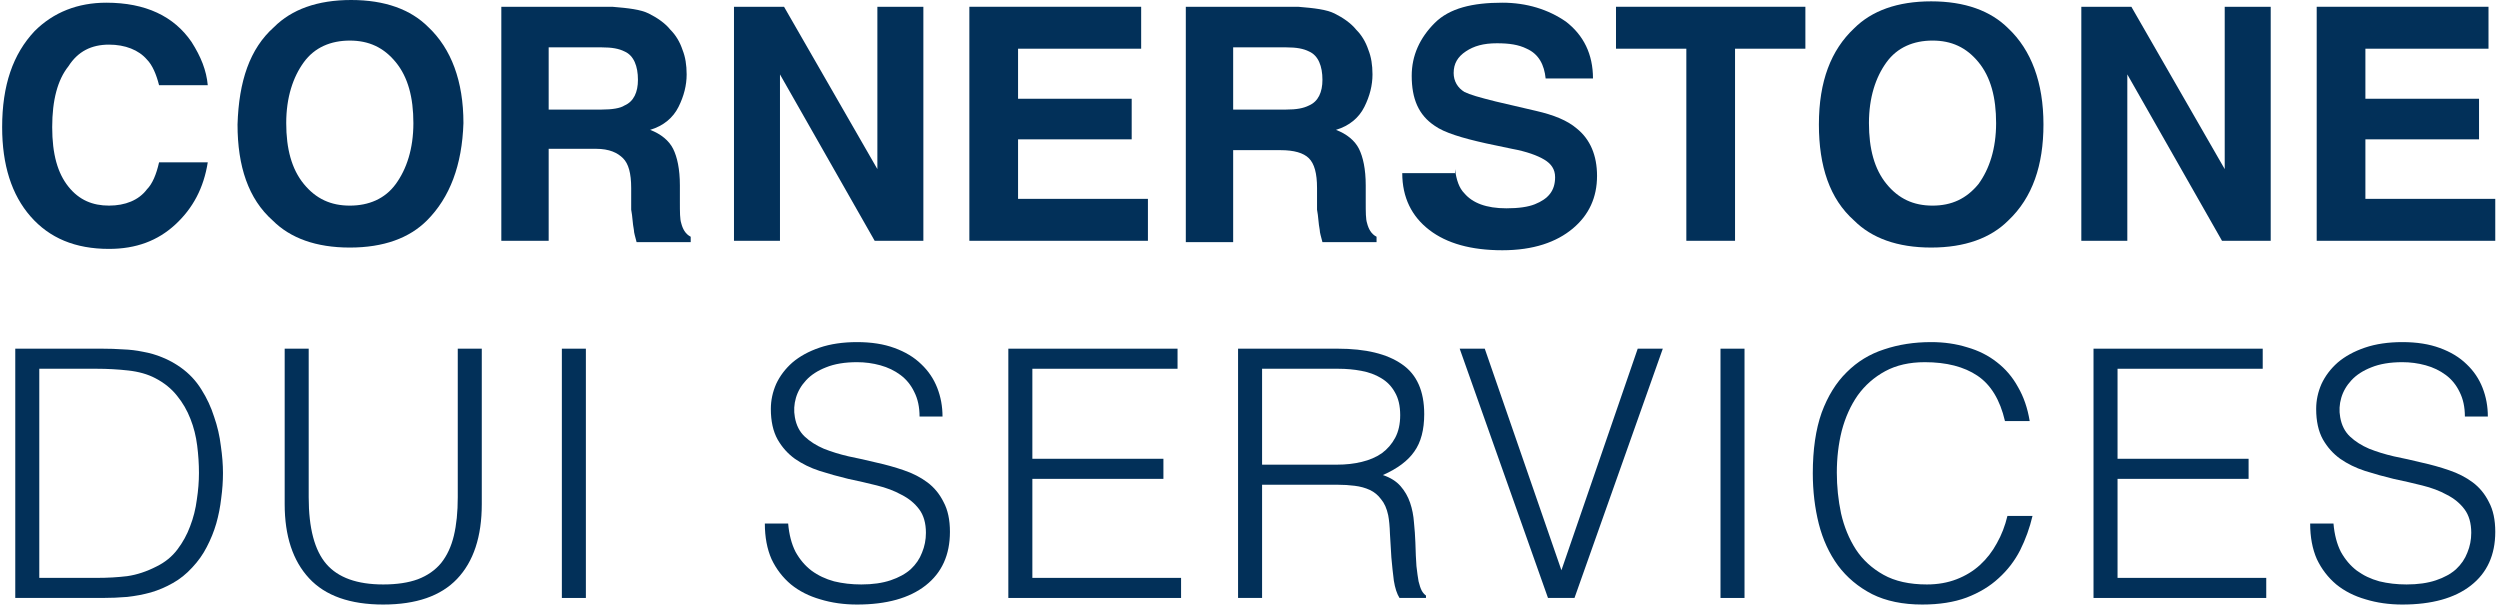
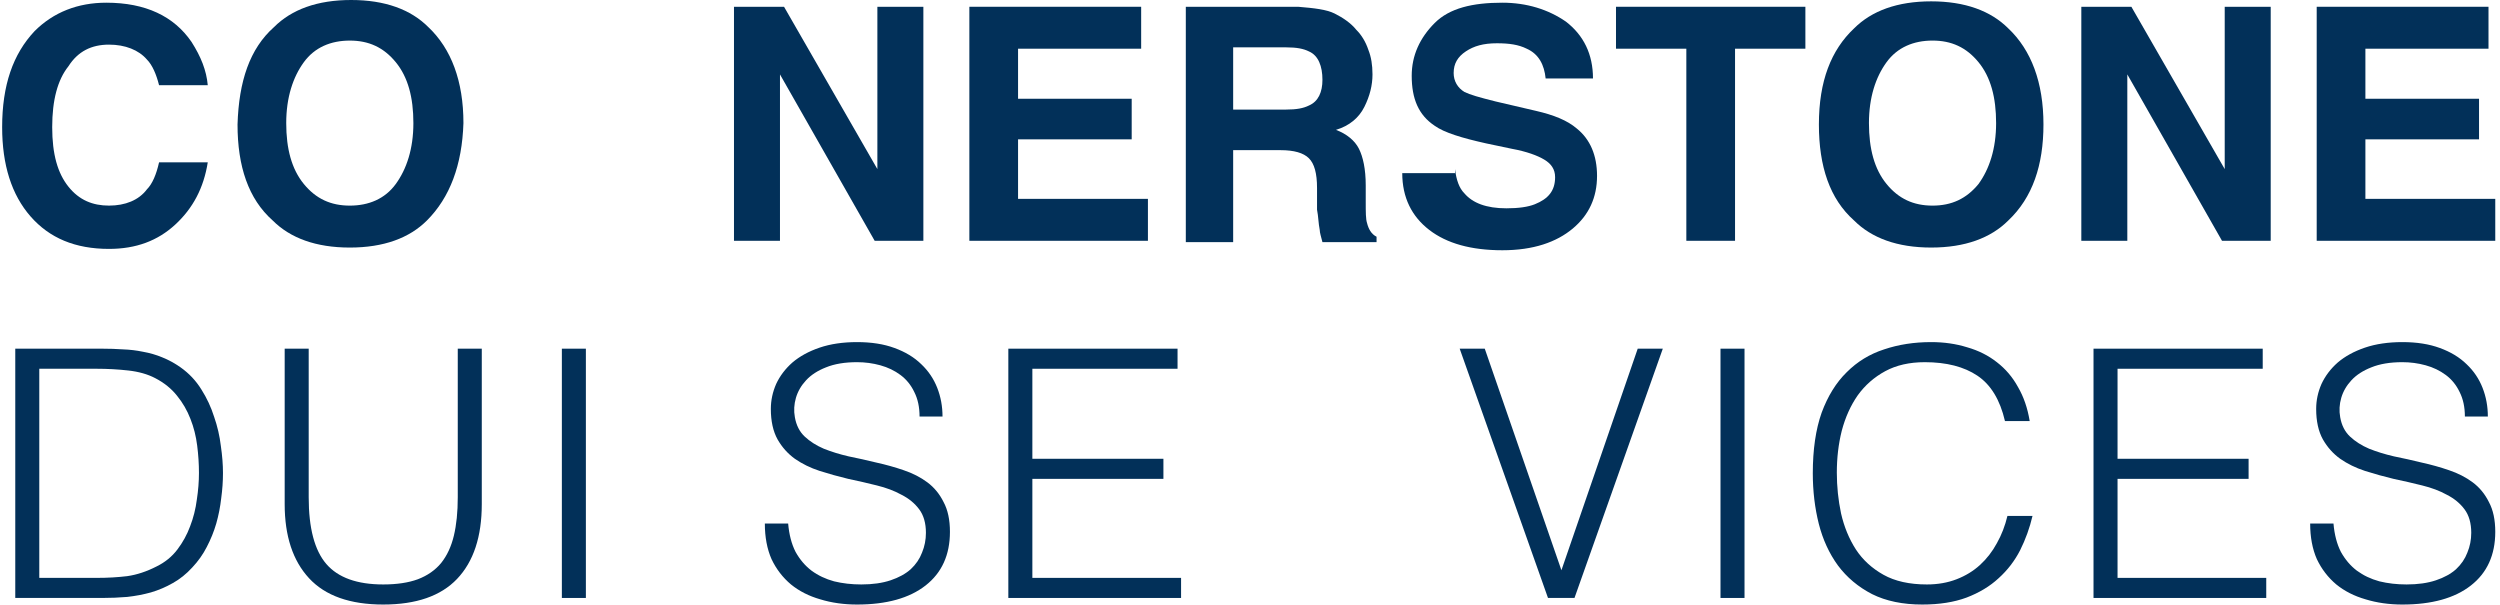
<svg xmlns="http://www.w3.org/2000/svg" width="397" height="96" viewBox="0 0 397 96" fill="none">
  <path d="M5.496 4.939C8.504 1.932 12.371 0.428 16.882 0.428C23.111 0.428 27.623 2.576 30.415 6.658C31.919 9.021 32.778 11.169 32.993 13.532H25.26C24.83 11.813 24.186 10.31 23.326 9.45C22.037 7.947 19.889 7.087 17.311 7.087C14.519 7.087 12.371 8.161 10.867 10.524C9.148 12.673 8.289 15.895 8.289 20.191C8.289 24.488 9.148 27.495 10.867 29.643C12.585 31.791 14.734 32.651 17.311 32.651C19.889 32.651 22.037 31.791 23.326 30.073C24.186 29.213 24.83 27.71 25.26 25.776H32.993C32.349 29.858 30.63 33.08 27.837 35.658C25.045 38.236 21.608 39.525 17.311 39.525C11.941 39.525 7.859 37.806 4.852 34.369C1.845 30.932 0.341 26.206 0.341 20.191C0.341 13.532 2.059 8.591 5.496 4.939Z" fill="#023059" />
  <path d="M67.794 35.015C65.002 37.808 60.92 39.312 55.55 39.312C50.179 39.312 46.098 37.808 43.305 35.015C39.438 31.578 37.72 26.422 37.72 19.763C37.934 12.889 39.653 7.733 43.52 4.296C46.312 1.504 50.394 0 55.764 0C61.135 0 65.216 1.504 68.009 4.296C71.661 7.733 73.594 12.889 73.594 19.548C73.379 26.208 71.446 31.363 67.794 35.015ZM62.853 29.215C64.572 26.852 65.646 23.63 65.646 19.548C65.646 15.467 64.787 12.245 62.853 9.882C60.92 7.519 58.557 6.445 55.55 6.445C52.542 6.445 49.964 7.519 48.246 9.882C46.527 12.245 45.453 15.467 45.453 19.548C45.453 23.63 46.312 26.852 48.246 29.215C50.179 31.578 52.542 32.652 55.55 32.652C58.557 32.652 61.135 31.578 62.853 29.215Z" fill="#023059" />
-   <path d="M103.025 2.149C104.314 2.793 105.603 3.653 106.462 4.727C107.321 5.586 107.966 6.66 108.395 7.949C108.825 9.023 109.04 10.312 109.04 11.816C109.04 13.534 108.61 15.253 107.751 16.971C106.892 18.69 105.388 19.979 103.24 20.623C104.958 21.268 106.247 22.342 106.892 23.631C107.536 24.919 107.966 26.853 107.966 29.431V32.008C107.966 33.727 107.966 34.801 108.181 35.446C108.395 36.305 108.825 37.164 109.684 37.594V38.453H101.092C100.877 37.594 100.662 36.949 100.662 36.52C100.447 35.446 100.447 34.371 100.232 33.297V29.86C100.232 27.497 99.803 25.994 98.943 25.134C98.084 24.275 96.795 23.631 94.647 23.631H87.129V38.238H79.61V1.075H97.225C99.803 1.29 101.736 1.504 103.025 2.149ZM87.129 7.519V17.401H95.506C97.225 17.401 98.514 17.186 99.158 16.756C100.662 16.112 101.306 14.608 101.306 12.675C101.306 10.527 100.662 8.808 99.158 8.164C98.299 7.734 97.225 7.519 95.506 7.519H87.129Z" fill="#023059" />
  <path d="M116.342 1.075H124.505L139.327 26.853V1.075H146.631V38.238H138.897L123.86 11.816V38.238H116.556V1.075H116.342Z" fill="#023059" />
  <path d="M181.216 7.734H161.668V15.682H179.712V22.127H161.668V31.579H182.29V38.238H153.934V1.075H181.216V7.734Z" fill="#023059" />
  <path d="M211.937 2.149C213.226 2.793 214.515 3.653 215.374 4.727C216.234 5.586 216.878 6.66 217.308 7.949C217.737 9.023 217.952 10.312 217.952 11.816C217.952 13.534 217.523 15.253 216.663 16.971C215.804 18.69 214.3 19.979 212.152 20.623C213.871 21.268 215.16 22.342 215.804 23.631C216.448 24.919 216.878 26.853 216.878 29.431V32.008C216.878 33.727 216.878 34.801 217.093 35.446C217.308 36.305 217.737 37.164 218.597 37.594V38.453H210.004C209.789 37.594 209.574 36.949 209.574 36.52C209.359 35.446 209.359 34.371 209.145 33.297V29.86C209.145 27.497 208.715 25.994 207.856 25.134C206.996 24.275 205.493 23.845 203.345 23.845H195.826V38.453H188.307V1.075H206.137C208.715 1.29 210.648 1.504 211.937 2.149ZM195.826 7.519V17.401H204.204C205.922 17.401 206.996 17.186 207.856 16.756C209.359 16.112 210.004 14.608 210.004 12.675C210.004 10.527 209.359 8.808 207.856 8.164C206.996 7.734 205.922 7.519 204.204 7.519H195.826Z" fill="#023059" />
  <path d="M231.054 26.851C231.269 28.569 231.699 29.858 232.558 30.717C233.847 32.221 235.995 33.08 239.217 33.08C241.151 33.08 242.655 32.865 243.729 32.436C245.877 31.576 246.951 30.288 246.951 28.139C246.951 26.851 246.306 25.991 245.232 25.347C244.158 24.702 242.44 24.058 240.077 23.628L235.995 22.769C232.128 21.91 229.336 21.05 227.832 19.976C225.254 18.258 224.18 15.68 224.18 12.028C224.18 8.806 225.469 6.013 227.832 3.65C230.195 1.287 233.847 0.428 238.573 0.428C242.44 0.428 245.877 1.502 248.669 3.435C251.462 5.584 252.966 8.591 252.966 12.458H245.447C245.232 10.31 244.373 8.591 242.44 7.732C241.151 7.087 239.647 6.872 237.714 6.872C235.566 6.872 234.062 7.302 232.773 8.161C231.484 9.021 230.84 10.095 230.84 11.598C230.84 12.887 231.484 13.961 232.558 14.606C233.417 15.036 234.921 15.465 237.499 16.11L243.943 17.613C246.736 18.258 248.884 19.117 250.388 20.406C252.536 22.125 253.61 24.702 253.61 27.925C253.61 31.362 252.321 34.154 249.744 36.303C247.166 38.451 243.514 39.74 238.573 39.74C233.632 39.74 229.765 38.666 226.973 36.517C224.18 34.369 222.677 31.362 222.677 27.495H231.054V26.851Z" fill="#023059" />
  <path d="M286.695 1.075V7.734H275.524V38.238H267.791V7.734H256.62V1.075H286.695Z" fill="#023059" />
  <path d="M318.916 35.014C316.123 37.807 312.041 39.311 306.671 39.311C301.3 39.311 297.219 37.807 294.426 35.014C290.56 31.578 288.841 26.422 288.841 19.762C288.841 12.888 290.774 7.948 294.426 4.51C297.219 1.718 301.3 0.214 306.671 0.214C312.041 0.214 316.123 1.718 318.916 4.51C322.567 7.948 324.501 13.103 324.501 19.762C324.501 26.207 322.782 31.363 318.916 35.014ZM314.19 29.215C315.908 26.852 316.982 23.629 316.982 19.548C316.982 15.466 316.123 12.244 314.19 9.881C312.256 7.518 309.893 6.444 306.886 6.444C303.878 6.444 301.3 7.518 299.582 9.881C297.863 12.244 296.789 15.466 296.789 19.548C296.789 23.629 297.649 26.852 299.582 29.215C301.515 31.578 303.878 32.652 306.886 32.652C309.893 32.652 312.256 31.578 314.19 29.215Z" fill="#023059" />
  <path d="M330.299 1.075H338.462L353.285 26.853V1.075H360.589V38.238H352.855L337.818 11.816V38.238H330.514V1.075H330.299Z" fill="#023059" />
  <path d="M395.174 7.734H375.625V15.682H393.67V22.127H375.625V31.579H396.248V38.238H367.892V1.075H395.174V7.734Z" fill="#023059" />
  <path d="M2.425 94.956V55.37H16.224C17.346 55.37 18.449 55.407 19.533 55.48C20.618 55.517 21.684 55.645 22.731 55.865C23.778 56.048 24.788 56.342 25.76 56.745C26.77 57.148 27.742 57.679 28.677 58.339C30.023 59.292 31.126 60.465 31.986 61.858C32.846 63.214 33.52 64.662 34.006 66.201C34.529 67.704 34.885 69.243 35.072 70.82C35.296 72.359 35.408 73.788 35.408 75.108C35.408 76.427 35.315 77.765 35.128 79.121C34.978 80.478 34.716 81.815 34.342 83.135C33.968 84.418 33.464 85.664 32.828 86.874C32.229 88.046 31.463 89.128 30.528 90.117C29.593 91.144 28.564 91.968 27.443 92.591C26.358 93.215 25.199 93.709 23.965 94.076C22.768 94.406 21.515 94.644 20.206 94.791C18.898 94.9 17.57 94.956 16.224 94.956H2.425ZM6.239 91.767H15.382C17.103 91.767 18.711 91.675 20.206 91.492C21.74 91.272 23.292 90.759 24.862 89.952C26.209 89.293 27.312 88.395 28.172 87.258C29.032 86.122 29.705 84.894 30.191 83.575C30.715 82.219 31.07 80.808 31.257 79.341C31.482 77.875 31.594 76.464 31.594 75.108C31.594 73.678 31.5 72.231 31.313 70.764C31.126 69.262 30.771 67.851 30.247 66.531C29.724 65.175 29.013 63.947 28.116 62.847C27.218 61.711 26.059 60.777 24.638 60.044C23.441 59.42 22.02 59.017 20.375 58.834C18.729 58.651 17.065 58.559 15.382 58.559H6.239V91.767Z" fill="#023059" />
  <path d="M45.207 55.37H49.021V78.957C49.021 83.868 49.956 87.405 51.826 89.567C53.696 91.73 56.706 92.811 60.857 92.811C63.026 92.811 64.858 92.536 66.354 91.987C67.887 91.4 69.121 90.539 70.056 89.403C70.991 88.23 71.665 86.782 72.076 85.059C72.487 83.337 72.693 81.302 72.693 78.957V55.37H76.507V80.056C76.507 85.224 75.198 89.183 72.581 91.932C70 94.644 66.092 96 60.857 96C55.584 96 51.657 94.607 49.077 91.822C46.497 89.036 45.207 85.114 45.207 80.056V55.37Z" fill="#023059" />
  <path d="M89.223 94.956V55.37H93.037V94.956H89.223Z" fill="#023059" />
  <path d="M125.159 83.135C125.309 84.894 125.701 86.397 126.337 87.643C127.01 88.853 127.852 89.842 128.861 90.612C129.908 91.382 131.105 91.95 132.451 92.317C133.798 92.646 135.237 92.811 136.771 92.811C138.566 92.811 140.118 92.591 141.426 92.152C142.735 91.712 143.801 91.125 144.624 90.392C145.447 89.623 146.045 88.743 146.419 87.753C146.83 86.764 147.036 85.719 147.036 84.619C147.036 83.08 146.681 81.834 145.97 80.881C145.26 79.928 144.325 79.158 143.165 78.572C142.043 77.948 140.735 77.454 139.239 77.087C137.78 76.721 136.266 76.373 134.695 76.043C133.162 75.676 131.647 75.254 130.151 74.778C128.693 74.302 127.384 73.66 126.225 72.854C125.103 72.047 124.187 71.021 123.476 69.775C122.766 68.492 122.41 66.879 122.41 64.937C122.41 63.581 122.691 62.261 123.252 60.978C123.85 59.695 124.71 58.559 125.832 57.569C126.992 56.58 128.431 55.792 130.151 55.205C131.872 54.619 133.854 54.326 136.097 54.326C138.379 54.326 140.361 54.637 142.043 55.26C143.764 55.883 145.185 56.745 146.307 57.844C147.429 58.907 148.27 60.154 148.831 61.583C149.392 63.012 149.672 64.534 149.672 66.146H146.026C146.026 64.644 145.746 63.342 145.185 62.243C144.661 61.143 143.932 60.245 142.997 59.549C142.062 58.852 140.996 58.339 139.8 58.009C138.603 57.679 137.369 57.514 136.097 57.514C134.153 57.514 132.507 57.789 131.161 58.339C129.852 58.852 128.805 59.53 128.02 60.373C127.235 61.216 126.692 62.151 126.393 63.177C126.094 64.204 126.038 65.23 126.225 66.256C126.449 67.539 126.973 68.565 127.796 69.335C128.618 70.105 129.628 70.746 130.825 71.259C132.021 71.736 133.33 72.139 134.751 72.469C136.21 72.762 137.687 73.092 139.183 73.459C140.679 73.788 142.118 74.192 143.502 74.668C144.923 75.145 146.176 75.786 147.26 76.592C148.345 77.399 149.205 78.443 149.841 79.726C150.514 80.972 150.85 82.549 150.85 84.454C150.85 88.12 149.56 90.96 146.98 92.976C144.399 94.992 140.772 96 136.097 96C134.003 96 132.059 95.725 130.264 95.175C128.469 94.662 126.917 93.874 125.608 92.811C124.299 91.712 123.271 90.374 122.523 88.798C121.812 87.185 121.457 85.297 121.457 83.135H125.159Z" fill="#023059" />
  <path d="M160.124 94.956V55.37H186.994V58.559H163.939V72.854H184.75V76.043H163.939V91.767H187.554V94.956H160.124Z" fill="#023059" />
-   <path d="M212.311 73.788C213.732 73.788 215.04 73.642 216.237 73.349C217.471 73.055 218.537 72.597 219.434 71.974C220.332 71.314 221.043 70.49 221.566 69.5C222.09 68.51 222.351 67.319 222.351 65.926C222.351 64.46 222.071 63.251 221.51 62.298C220.986 61.345 220.257 60.593 219.322 60.044C218.425 59.494 217.378 59.109 216.181 58.889C215.022 58.669 213.806 58.559 212.535 58.559H200.418V73.788H212.311ZM200.418 76.977V94.956H196.604V55.37H212.423C216.873 55.37 220.276 56.195 222.632 57.844C224.988 59.457 226.166 62.096 226.166 65.761C226.166 68.254 225.642 70.233 224.595 71.699C223.585 73.165 221.921 74.412 219.603 75.438C220.799 75.841 221.734 76.427 222.407 77.197C223.081 77.967 223.585 78.847 223.922 79.836C224.259 80.826 224.464 81.87 224.539 82.97C224.651 84.07 224.726 85.132 224.763 86.159C224.801 87.662 224.857 88.908 224.932 89.897C225.044 90.887 225.156 91.693 225.268 92.317C225.418 92.94 225.586 93.434 225.773 93.801C225.96 94.131 226.185 94.387 226.446 94.571V94.956H222.239C221.828 94.296 221.529 93.379 221.342 92.207C221.192 91.034 221.061 89.806 220.949 88.523C220.874 87.24 220.799 85.994 220.725 84.784C220.687 83.575 220.594 82.585 220.444 81.815C220.22 80.752 219.846 79.909 219.322 79.286C218.836 78.627 218.238 78.132 217.527 77.802C216.817 77.472 216.013 77.252 215.115 77.142C214.255 77.032 213.358 76.977 212.423 76.977H200.418Z" fill="#023059" />
  <path d="M231.798 55.37H235.781L247.954 90.557L260.07 55.37H264.053L250.029 94.956H245.822L231.798 55.37Z" fill="#023059" />
  <path d="M273.215 94.956V55.37H277.029V94.956H273.215Z" fill="#023059" />
  <path d="M318.388 66.861C317.603 63.489 316.145 61.088 314.013 59.659C311.882 58.229 309.096 57.514 305.655 57.514C303.224 57.514 301.13 57.991 299.372 58.944C297.615 59.897 296.156 61.18 294.997 62.792C293.875 64.405 293.034 66.275 292.473 68.4C291.949 70.49 291.688 72.707 291.688 75.053C291.688 77.252 291.912 79.415 292.361 81.54C292.847 83.666 293.632 85.572 294.717 87.258C295.801 88.908 297.26 90.246 299.092 91.272C300.924 92.298 303.224 92.811 305.992 92.811C307.712 92.811 309.282 92.536 310.704 91.987C312.125 91.437 313.359 90.685 314.406 89.733C315.49 88.743 316.388 87.588 317.098 86.269C317.846 84.949 318.407 83.501 318.781 81.925H322.764C322.315 83.831 321.661 85.646 320.801 87.368C319.94 89.054 318.8 90.539 317.379 91.822C315.995 93.105 314.294 94.131 312.274 94.9C310.292 95.634 307.955 96 305.262 96C302.159 96 299.503 95.45 297.297 94.351C295.091 93.215 293.277 91.693 291.856 89.787C290.472 87.882 289.462 85.682 288.827 83.19C288.191 80.661 287.873 77.985 287.873 75.163C287.873 71.388 288.341 68.18 289.275 65.541C290.248 62.903 291.575 60.758 293.258 59.109C294.941 57.423 296.923 56.213 299.204 55.48C301.485 54.711 303.972 54.326 306.665 54.326C308.722 54.326 310.629 54.601 312.386 55.15C314.181 55.663 315.752 56.452 317.098 57.514C318.482 58.577 319.604 59.897 320.464 61.473C321.361 63.012 321.979 64.808 322.315 66.861H318.388Z" fill="#023059" />
  <path d="M332.45 94.956V55.37H359.319V58.559H336.265V72.854H357.076V76.043H336.265V91.767H359.88V94.956H332.45Z" fill="#023059" />
  <path d="M370.557 83.135C370.706 84.894 371.099 86.397 371.735 87.643C372.408 88.853 373.249 89.842 374.259 90.612C375.306 91.382 376.503 91.95 377.849 92.317C379.195 92.646 380.635 92.811 382.168 92.811C383.963 92.811 385.515 92.591 386.824 92.152C388.133 91.712 389.199 91.125 390.021 90.392C390.844 89.623 391.443 88.743 391.817 87.753C392.228 86.764 392.434 85.719 392.434 84.619C392.434 83.08 392.078 81.834 391.368 80.881C390.657 79.928 389.722 79.158 388.563 78.572C387.441 77.948 386.132 77.454 384.636 77.087C383.178 76.721 381.663 76.373 380.093 76.043C378.56 75.676 377.045 75.254 375.549 74.778C374.091 74.302 372.782 73.66 371.623 72.854C370.501 72.047 369.584 71.021 368.874 69.775C368.163 68.492 367.808 66.879 367.808 64.937C367.808 63.581 368.089 62.261 368.65 60.978C369.248 59.695 370.108 58.559 371.23 57.569C372.389 56.58 373.829 55.792 375.549 55.205C377.269 54.619 379.251 54.326 381.495 54.326C383.776 54.326 385.758 54.637 387.441 55.26C389.161 55.883 390.582 56.745 391.704 57.844C392.826 58.907 393.668 60.154 394.229 61.583C394.79 63.012 395.07 64.534 395.07 66.146H391.424C391.424 64.644 391.143 63.342 390.582 62.243C390.059 61.143 389.33 60.245 388.395 59.549C387.46 58.852 386.394 58.339 385.197 58.009C384.001 57.679 382.767 57.514 381.495 57.514C379.551 57.514 377.905 57.789 376.559 58.339C375.25 58.852 374.203 59.53 373.418 60.373C372.632 61.216 372.09 62.151 371.791 63.177C371.492 64.204 371.436 65.23 371.623 66.256C371.847 67.539 372.37 68.565 373.193 69.335C374.016 70.105 375.026 70.746 376.222 71.259C377.419 71.736 378.728 72.139 380.149 72.469C381.607 72.762 383.084 73.092 384.58 73.459C386.076 73.788 387.516 74.192 388.9 74.668C390.321 75.145 391.573 75.786 392.658 76.592C393.742 77.399 394.603 78.443 395.238 79.726C395.911 80.972 396.248 82.549 396.248 84.454C396.248 88.12 394.958 90.96 392.377 92.976C389.797 94.992 386.17 96 381.495 96C379.401 96 377.456 95.725 375.661 95.175C373.866 94.662 372.314 93.874 371.005 92.811C369.697 91.712 368.668 90.374 367.92 88.798C367.21 87.185 366.854 85.297 366.854 83.135H370.557Z" fill="#023059" />
</svg>